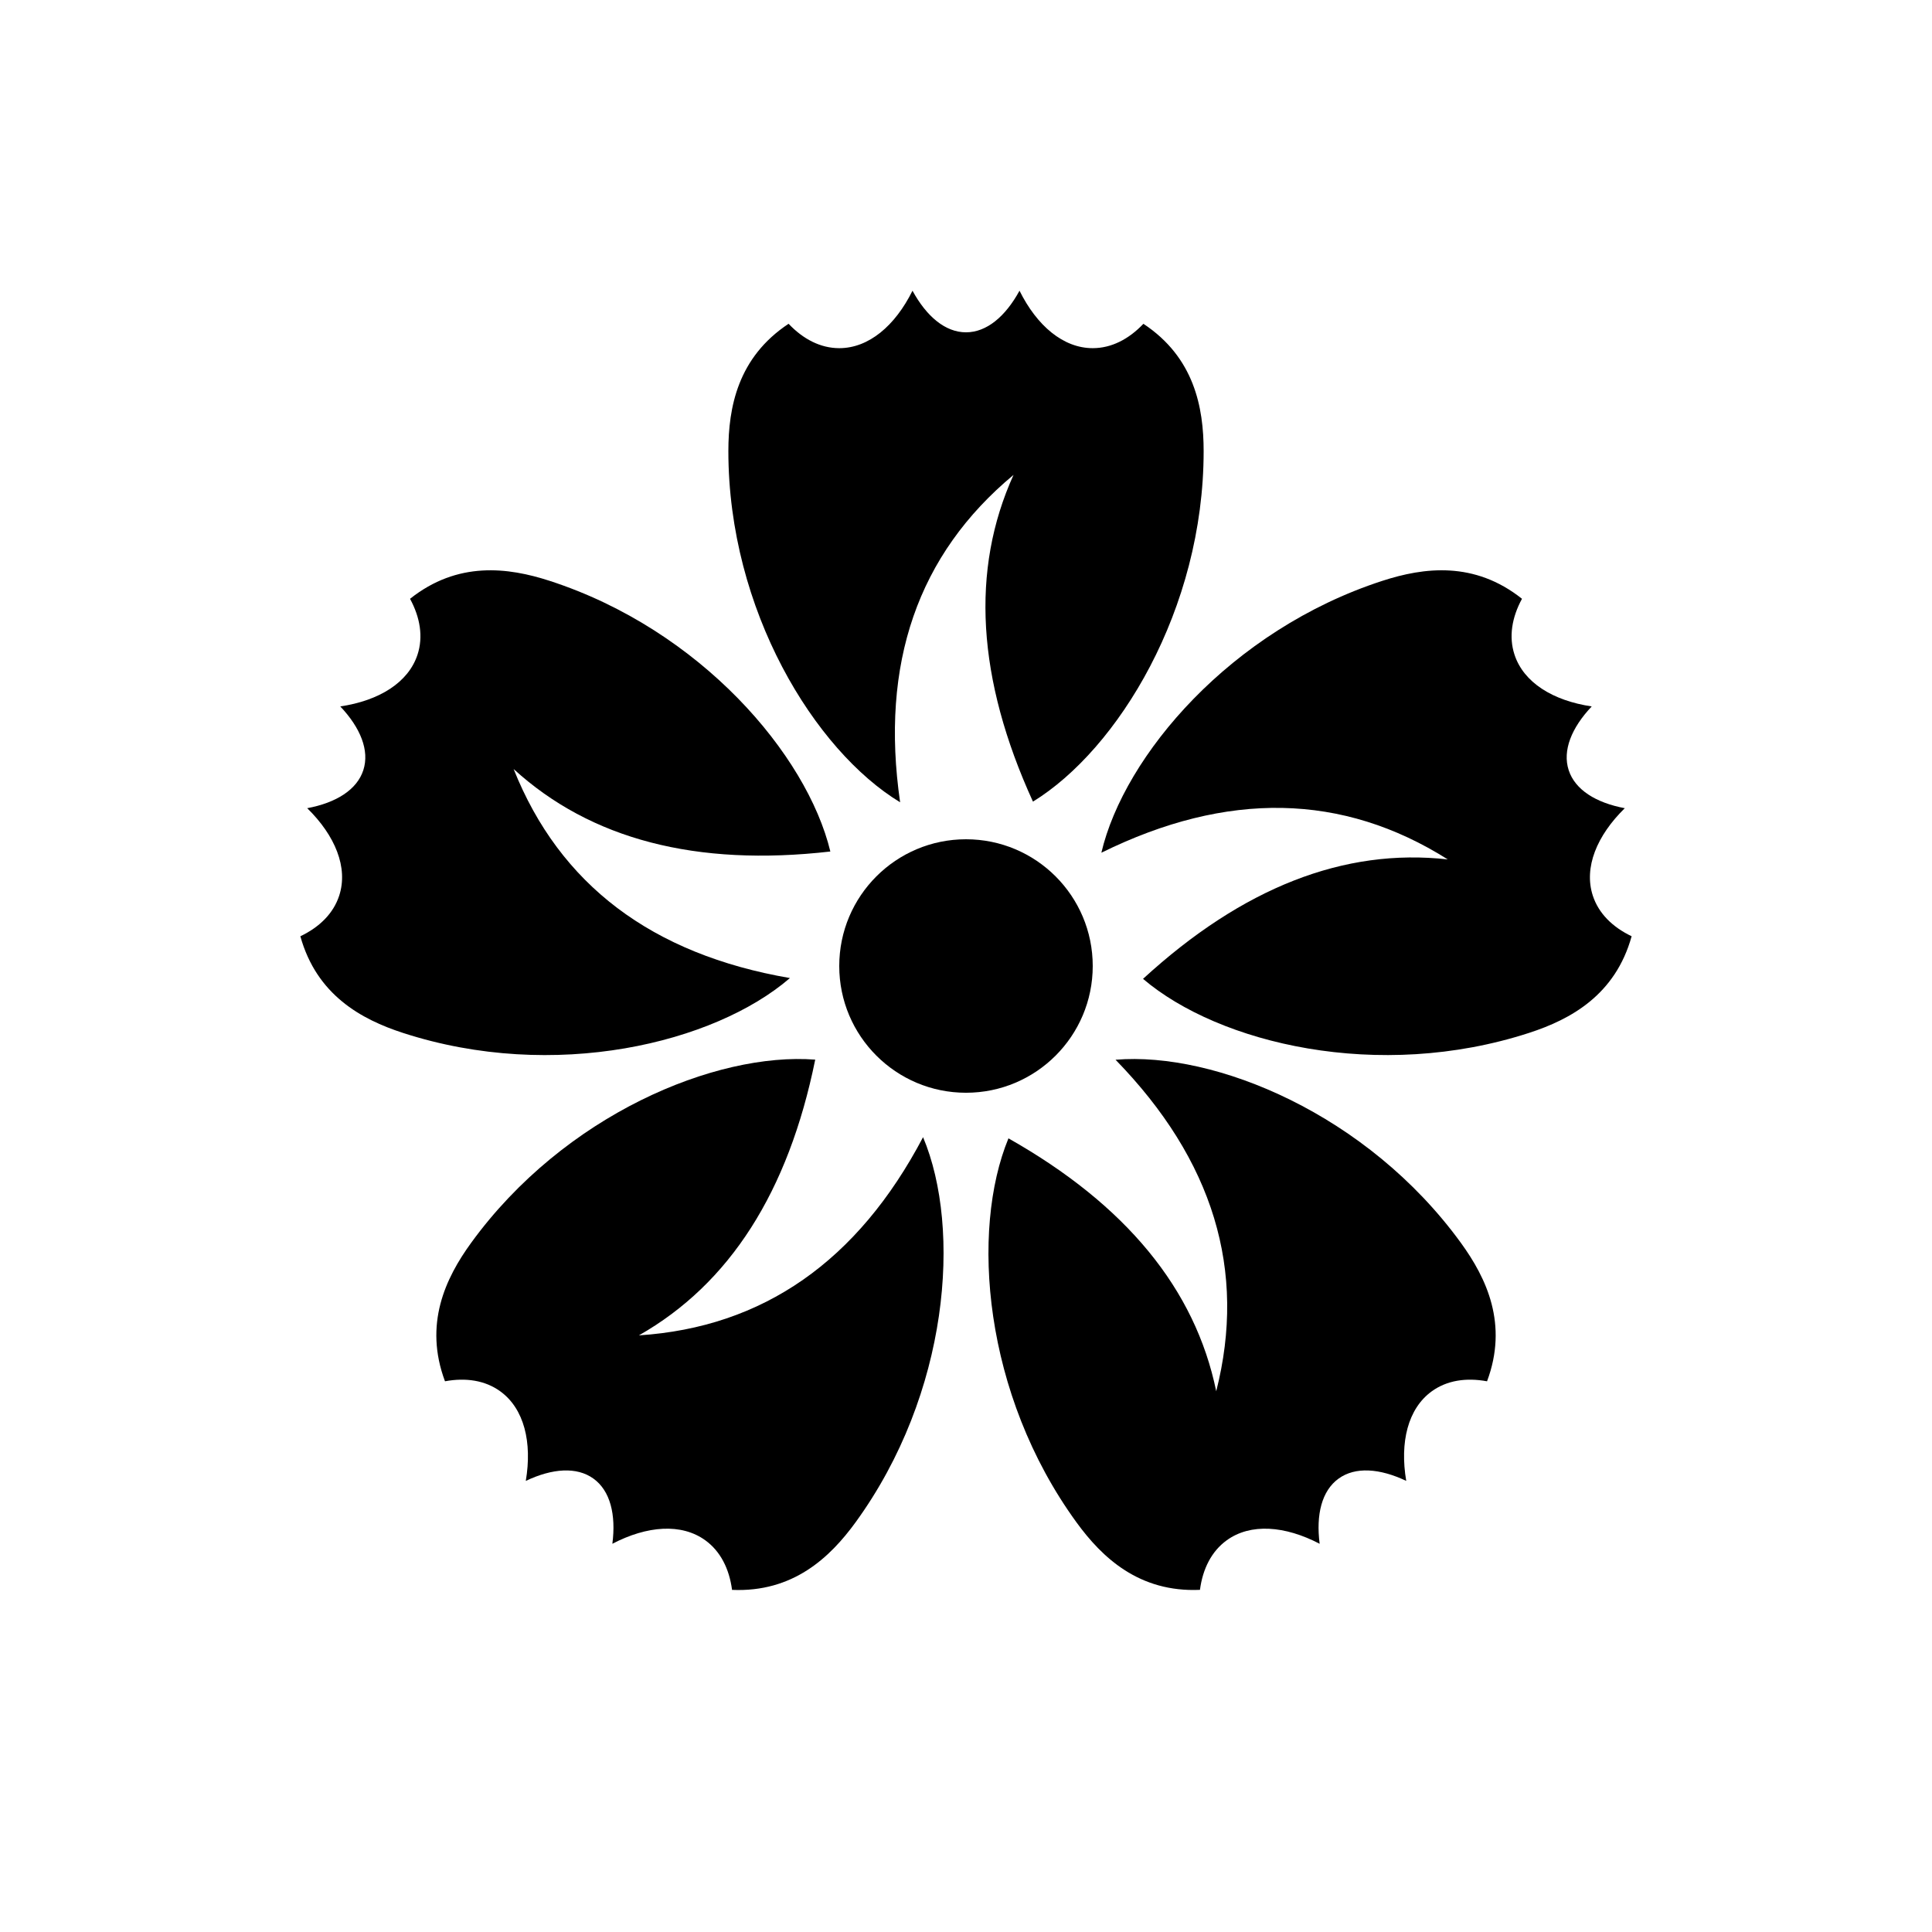
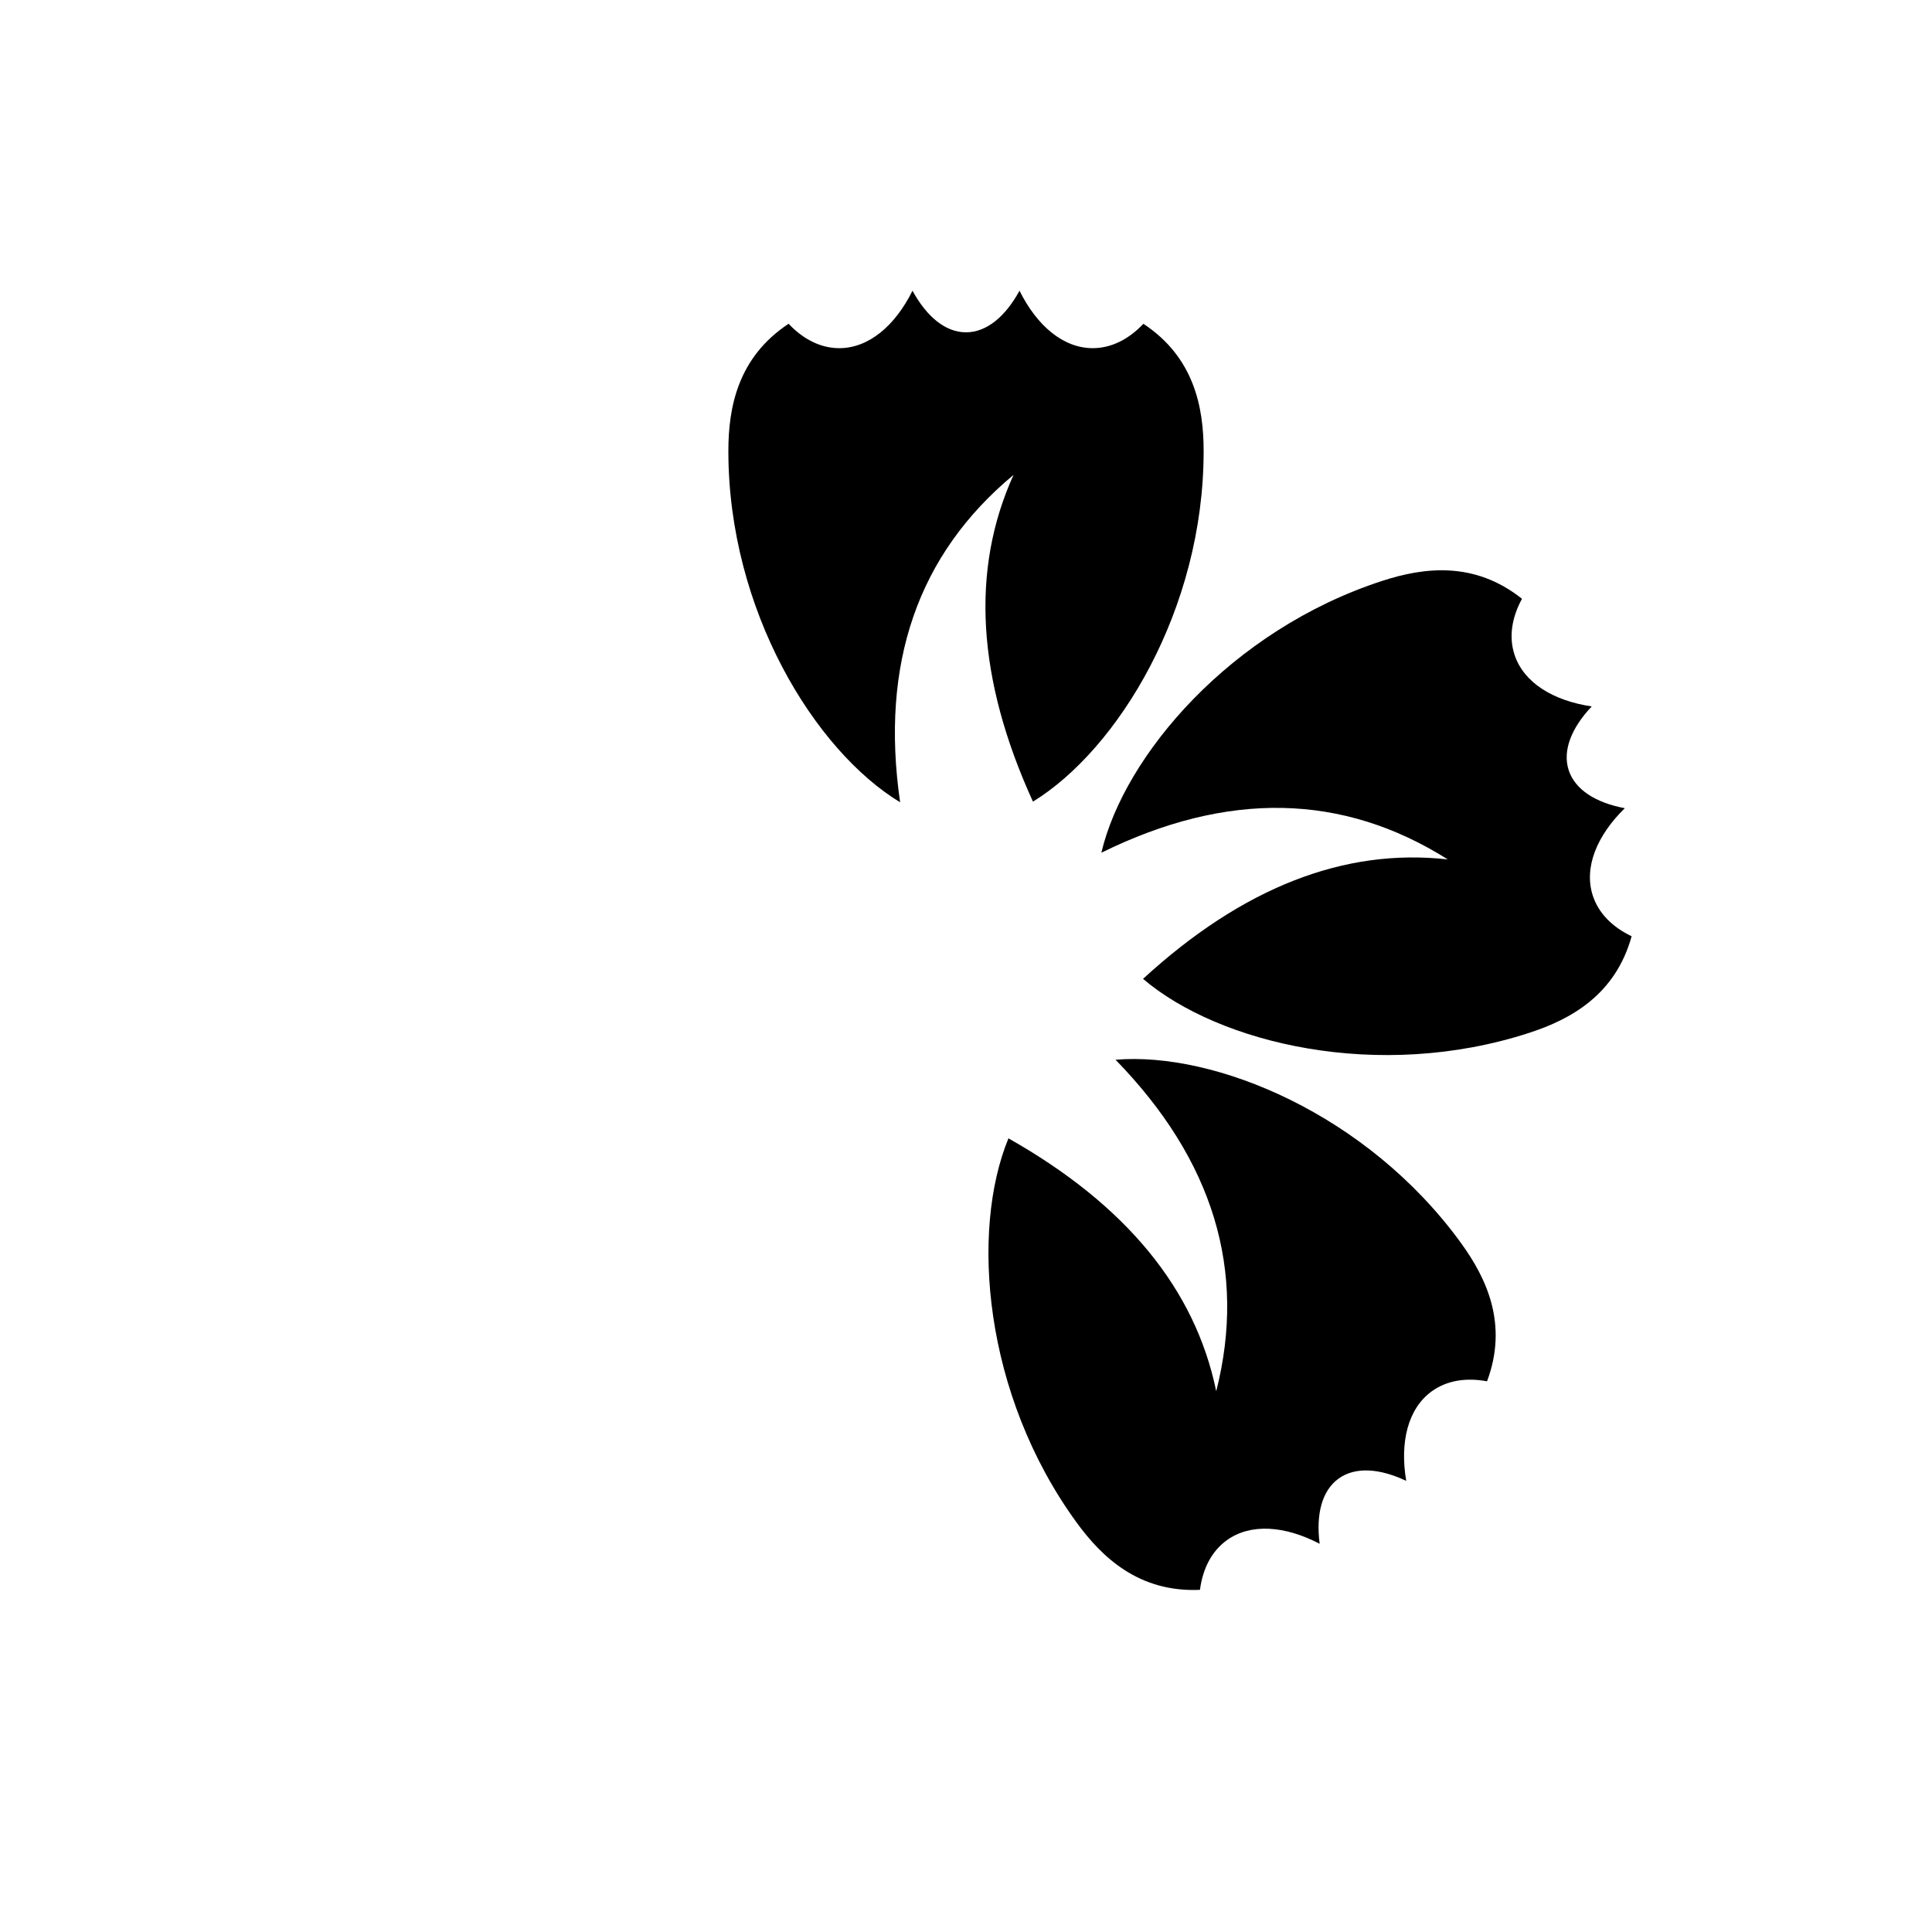
<svg xmlns="http://www.w3.org/2000/svg" fill="#000000" width="800px" height="800px" version="1.1" viewBox="144 144 512 512">
  <g fill-rule="evenodd">
    <path d="m414.18 221.04c4.617 9.301 11.598 15.227 19.406 15.227 4.938 0 9.543-2.367 13.43-6.457 13.461 8.906 15.961 22.133 15.961 33.746 0 41.977-22.703 79.035-45.234 92.883-14.852-32.543-16.566-61.402-5.148-86.586-25.359 21.078-35.375 50-30.055 86.758-22.621-13.703-45.516-50.898-45.516-93.055 0-11.613 2.5-24.84 15.957-33.754 3.887 4.098 8.492 6.465 13.43 6.465 7.812 0 14.793-5.926 19.41-15.223 3.734 6.844 8.711 11.023 14.18 11.023 5.465 0 10.441-4.18 14.18-11.027z" />
    <path d="m574.59 358.18c-7.422 7.262-10.898 15.734-8.484 23.16 1.527 4.695 5.199 8.344 10.293 10.777-4.312 15.551-16.121 22.02-27.164 25.605-39.922 12.973-82.184 2.836-102.32-14.316 26.363-24.18 53.277-34.73 80.758-31.652-27.883-17.602-58.484-18.191-91.801-1.773 6.043-25.75 34.344-59.016 74.438-72.043 11.043-3.59 24.398-5.301 37.031 4.746-2.695 4.965-3.523 10.074-1.996 14.77 2.414 7.43 10.203 12.234 20.477 13.758-5.359 5.664-7.793 11.691-6.106 16.887 1.691 5.199 7.203 8.645 14.871 10.082z" />
    <path d="m493.72 553.12c-9.203-4.809-18.332-5.5-24.648-0.91-3.996 2.902-6.332 7.523-7.07 13.117-16.125 0.707-25.922-8.527-32.746-17.922-24.676-33.957-28.094-77.281-18.004-101.73 31.145 17.598 49.496 39.938 55.059 67.02 8.125-31.957-0.77-61.242-26.68-87.852 26.355-2.215 66.742 14.422 91.52 48.527 6.824 9.395 12.578 21.566 6.93 36.688-5.555-1.027-10.672-0.238-14.664 2.664-6.32 4.59-8.484 13.488-6.754 23.727-7.043-3.348-13.527-3.801-17.949-0.586-4.426 3.211-5.996 9.52-4.992 17.254z" />
-     <path d="m283.34 536.45c1.73-10.238-0.434-19.137-6.754-23.727-3.992-2.902-9.109-3.691-14.66-2.668-5.652-15.117 0.102-27.289 6.926-36.684 24.672-33.961 64.82-50.598 91.188-48.555-7.113 35.055-22.688 59.414-46.727 73.074 32.906-2.148 58.008-19.656 75.309-52.523 10.246 24.383 6.906 67.93-17.871 102.04-6.824 9.395-16.625 18.629-32.75 17.93-0.738-5.602-3.074-10.223-7.066-13.125-6.32-4.59-15.449-3.898-24.652 0.906 1.004-7.731-0.566-14.039-4.988-17.25-4.422-3.215-10.906-2.762-17.953 0.586z" />
-     <path d="m234.18 331.21c10.273-1.52 18.062-6.324 20.477-13.754 1.527-4.695 0.699-9.805-1.992-14.766 12.633-10.051 25.988-8.34 37.027-4.75 39.926 12.969 68.152 46.012 74.359 71.719-35.539 4.07-63.516-3.219-83.938-21.859 12.211 30.629 36.621 49.094 73.227 55.395-20.023 17.281-62.473 27.559-102.57 14.531-11.043-3.586-22.855-10.055-27.172-25.605 5.098-2.434 8.773-6.082 10.297-10.777 2.414-7.426-1.062-15.898-8.48-23.164 7.664-1.434 13.18-4.879 14.867-10.078 1.688-5.195-0.746-11.223-6.106-16.891z" />
-     <path d="m400 433.59c18.547 0 33.586-15.039 33.586-33.586 0-18.551-15.039-33.59-33.586-33.59-18.551 0-33.59 15.039-33.59 33.59 0 18.547 15.039 33.586 33.59 33.586z" />
  </g>
</svg>